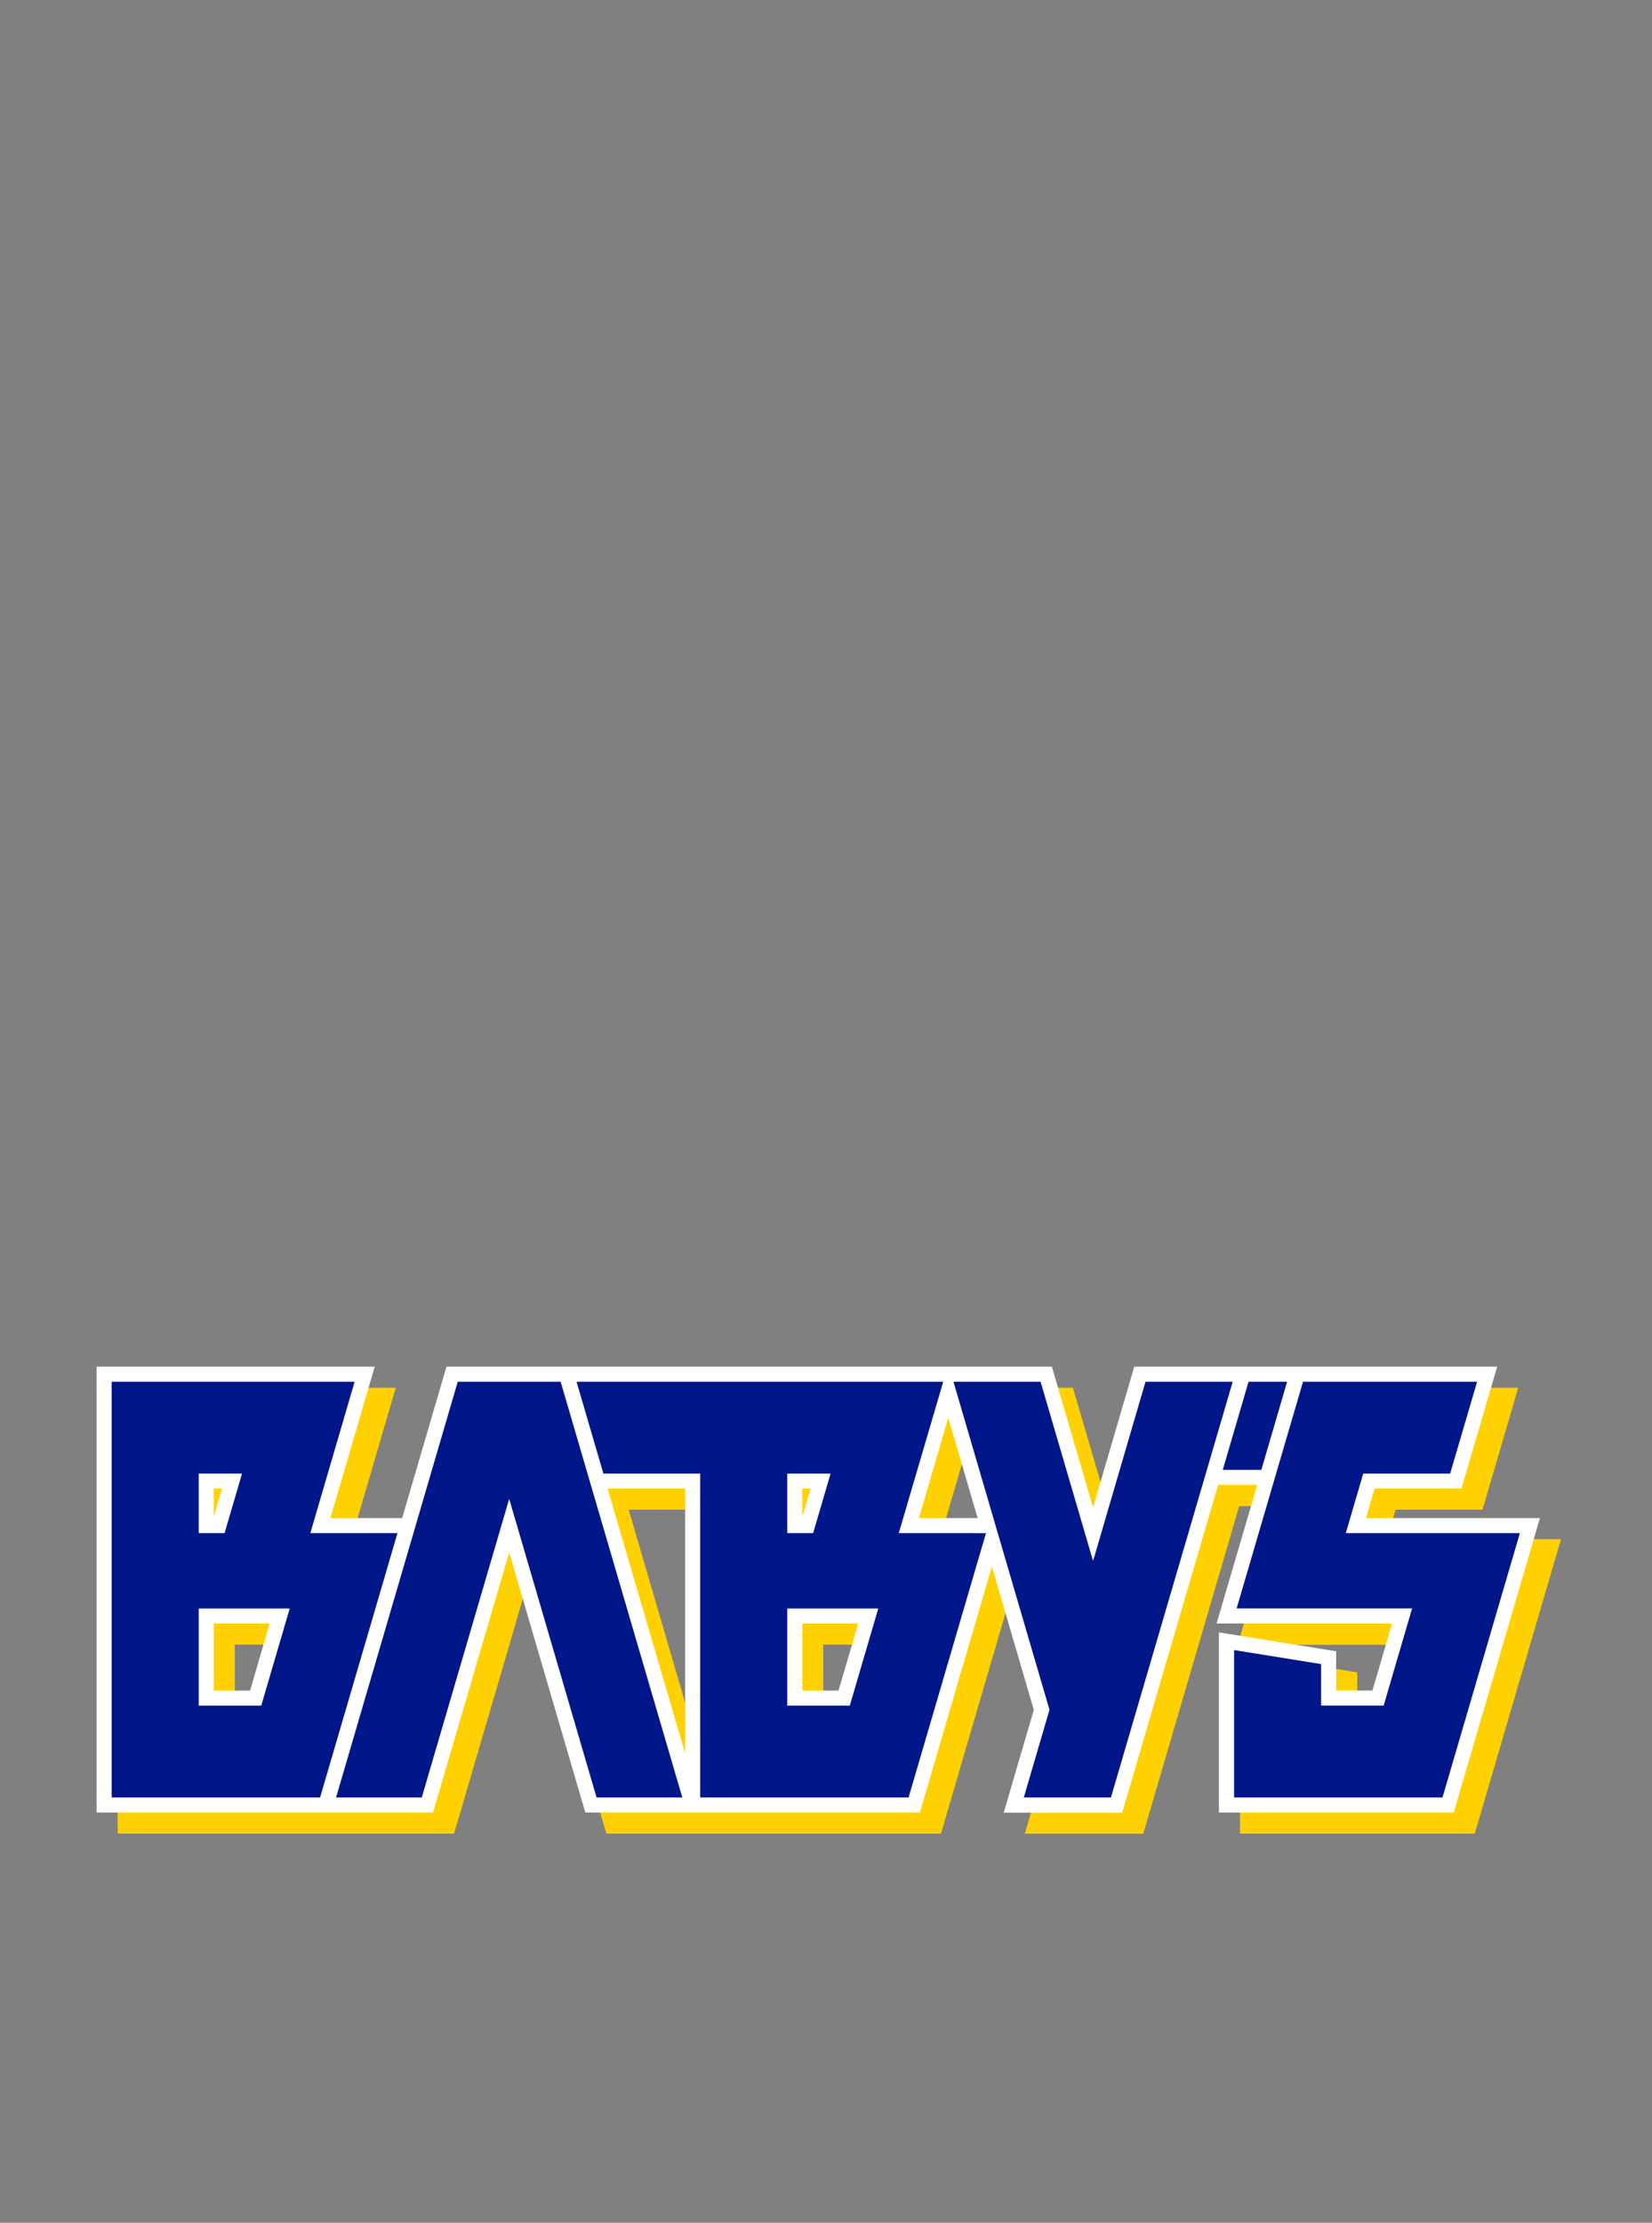
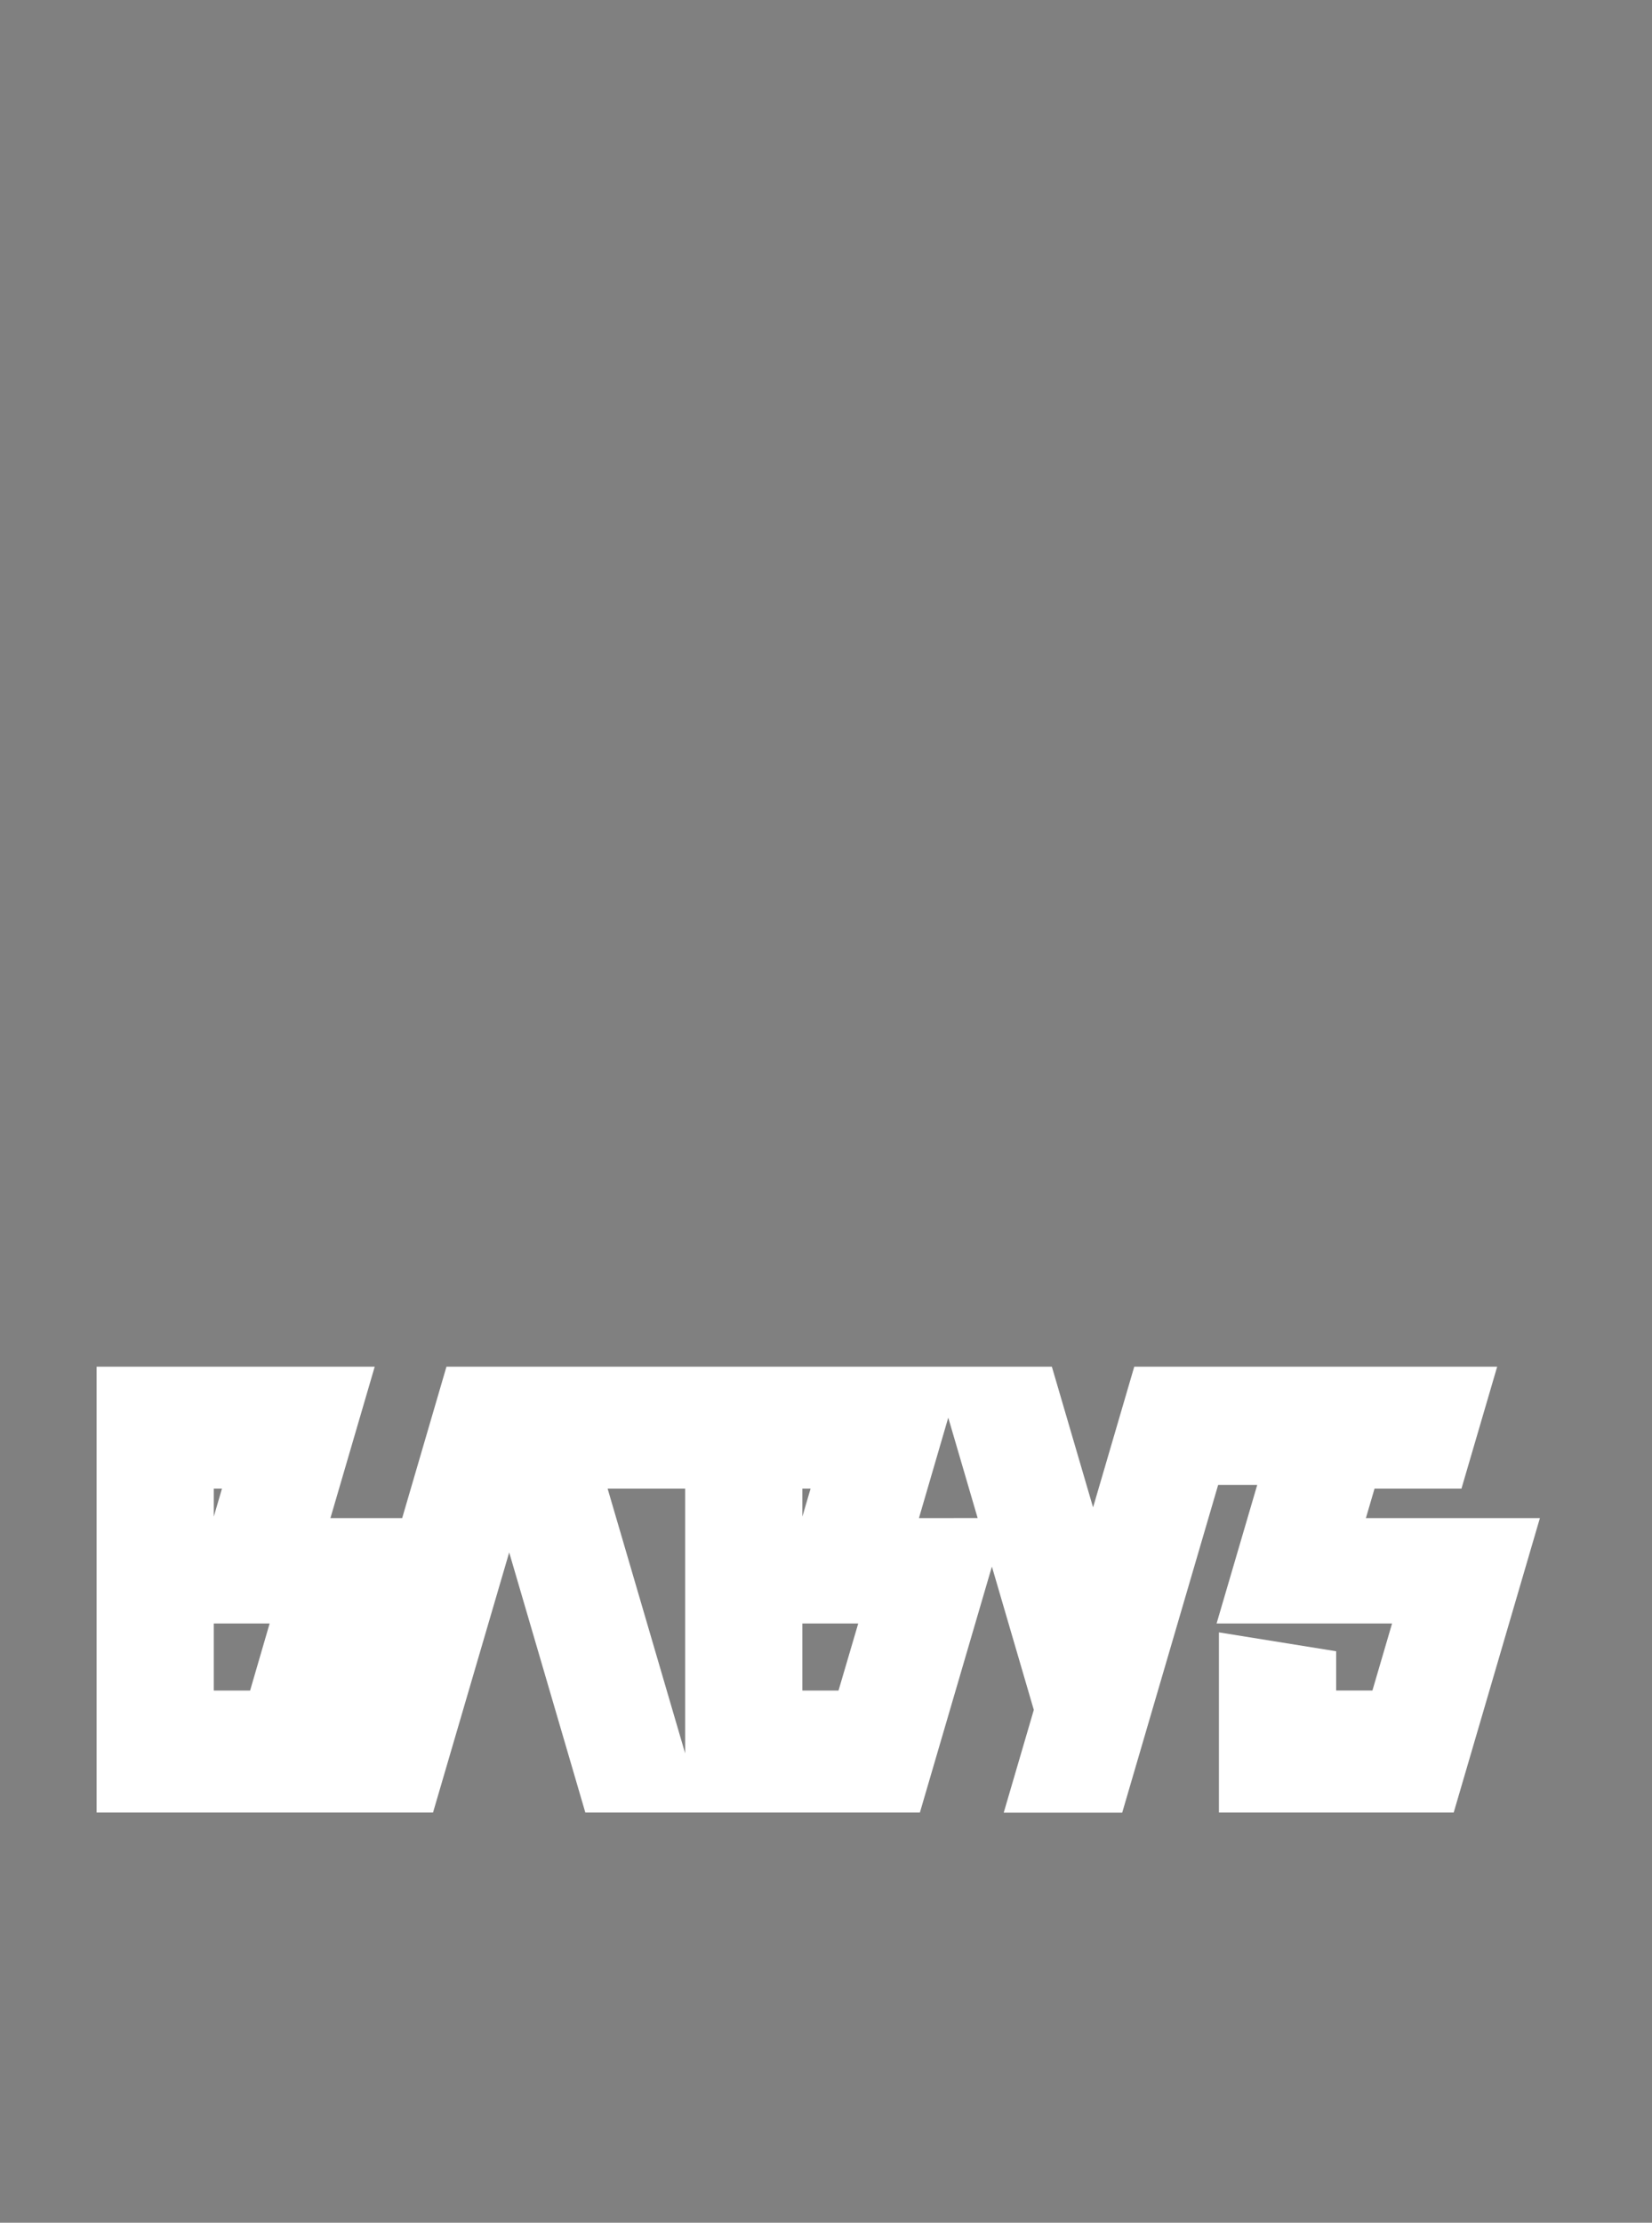
<svg xmlns="http://www.w3.org/2000/svg" viewBox="0 0 634.14 852.94">
  <rect x="0" y="0" width="634.14" height="852.94" fill="#808080" stroke="none" />
  <defs>
    <style>.cls-1{fill:#ffd100;}.cls-2{fill:#fff;}.cls-3{fill:#001689;}</style>
  </defs>
  <g id="PANTONE_注意事項" data-name="PANTONE+注意事項">
-     <path class="cls-1" d="M535.72,579.32h33.36l13.71-46.79H443.49l-15.82,54-15.82-54H179.47l-17,58.1H134.92l17-58.1H45.18v171.1H174.31l29.23-99.82,29.24,99.82H361.2l27.64-94.39,16.09,55-11.55,39.44h45.48l36.82-125.72h15l-15.58,53.2h67.36l-7.53,25.72H521V641.74l-45-7.25v69.14h90.12l33.09-113H532.4Zm-445.58,0h3.14l-3.14,10.73Zm13.91,77.51H90.14V631.11h21.44Zm212-77.51h3.14L316,590.05Zm-45,101.58L241.33,579.32h29.75Zm58.86-24.07H316V631.11h21.44Zm30.88-66.2,11.29-38.52,11.28,38.52Z" />
    <path class="cls-2" d="M527.63,571.24H561l13.71-46.8H435.4l-15.81,54-15.82-54H171.38l-17,58.11H126.84l17-58.11H37.09v171.1H166.22l29.24-99.82,29.23,99.82H353.11l27.64-94.39,16.09,55-11.55,39.44h45.48L467.6,569.82h15L467,623h67.36l-7.54,25.72H512.9V633.65l-45-7.25v69.14h90.12l33.09-113H524.32Zm-445.57,0H85.2L82.06,582ZM96,648.74H82.06V623H103.5Zm212-77.5h3.15L308,582ZM263,672.81,233.24,571.24H263Zm58.87-24.07H308V623h21.44Zm30.88-66.19L364,544l11.28,38.53Z" />
-     <path class="cls-3" d="M119.13,588.32l17-58.1H42.87V689.76h80l29.7-101.44ZM76.28,565.46H92.91l-6.7,22.86H76.28Zm24,89.06h-24V617.24h34.93Zm339.44-124.3L419.59,599l-20.15-68.78H366L402.86,656.1,393,689.76h33.45l46.73-159.54Zm54.35,0H479.27l-9.9,33.83h14.81Zm-132,0H221.31l10.32,35.24h37.14v124.3h80l29.71-101.44H345Zm-59.87,35.24h16.63l-6.7,22.86h-9.93Zm24,89.06h-24V617.24h34.93ZM523.3,565.46h33.36L567,530.22H500.18l-25.49,87h67.36l-10.92,37.28h-24V638.57l-33.41-5.38v56.57h80l29.7-101.44H516.6ZM175.71,530.22,129,689.76H161.9l33.56-114.59L229,689.76h32.91L215.21,530.22Z" />
  </g>
</svg>